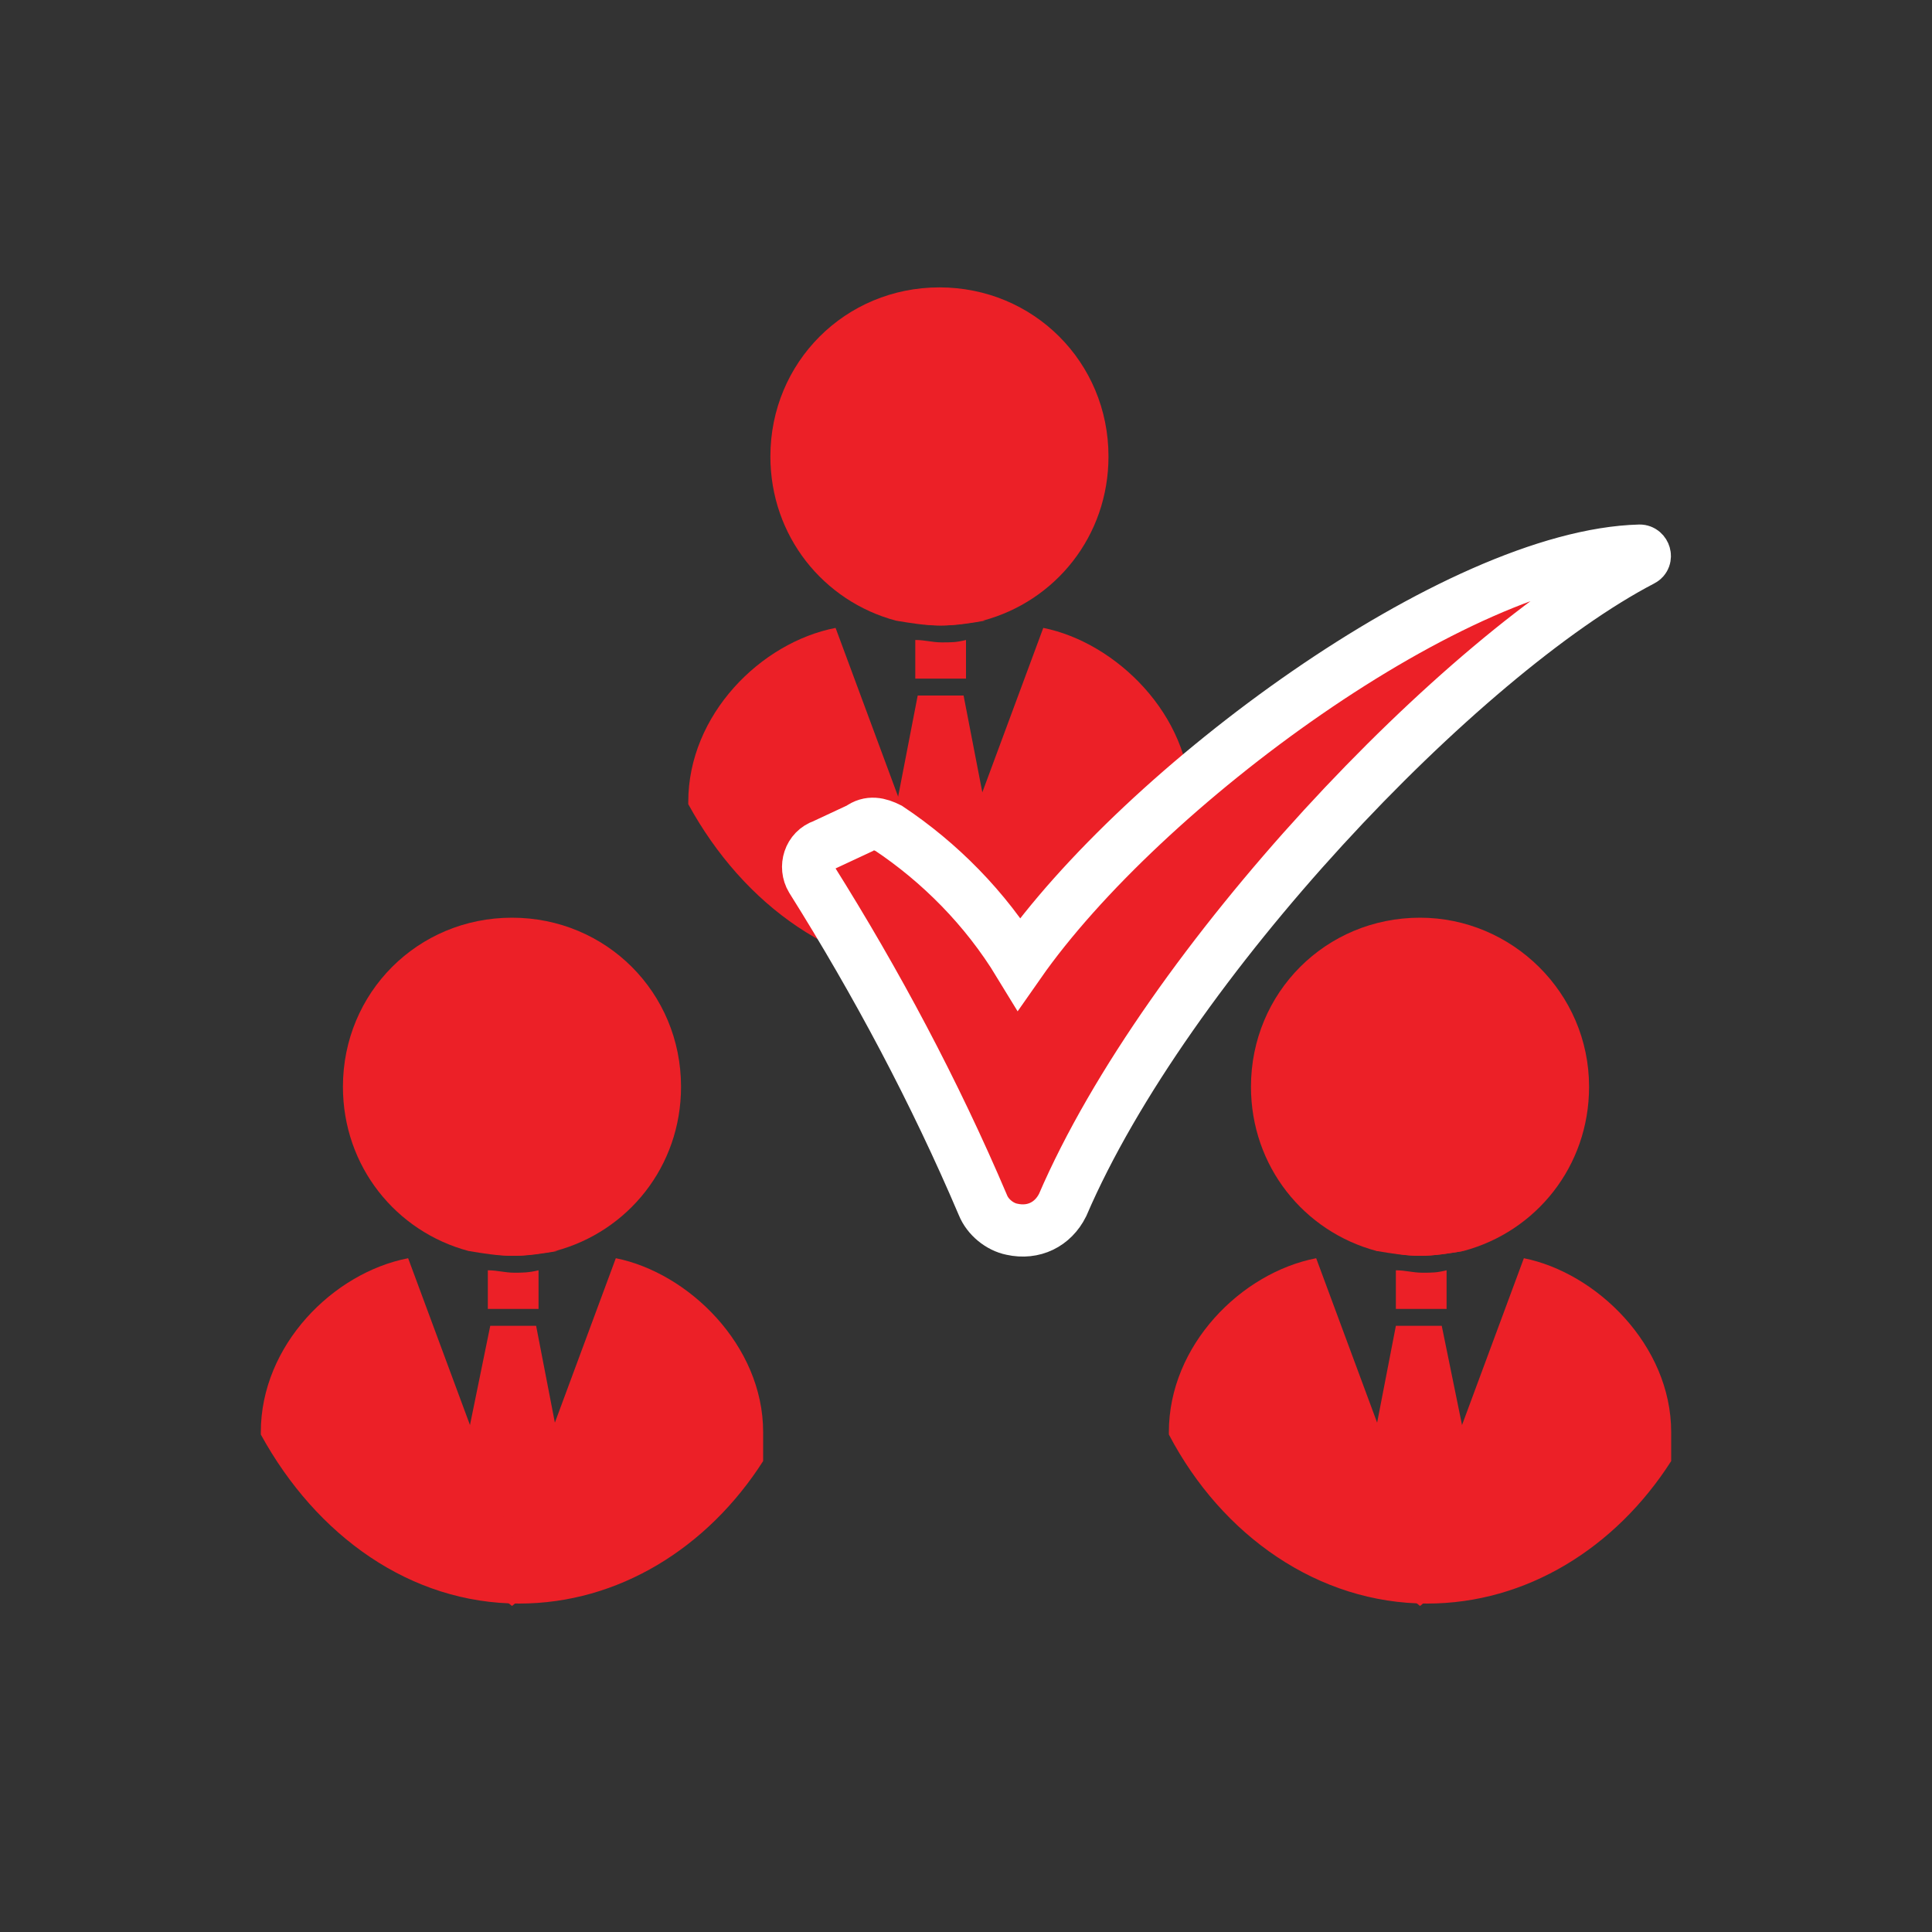
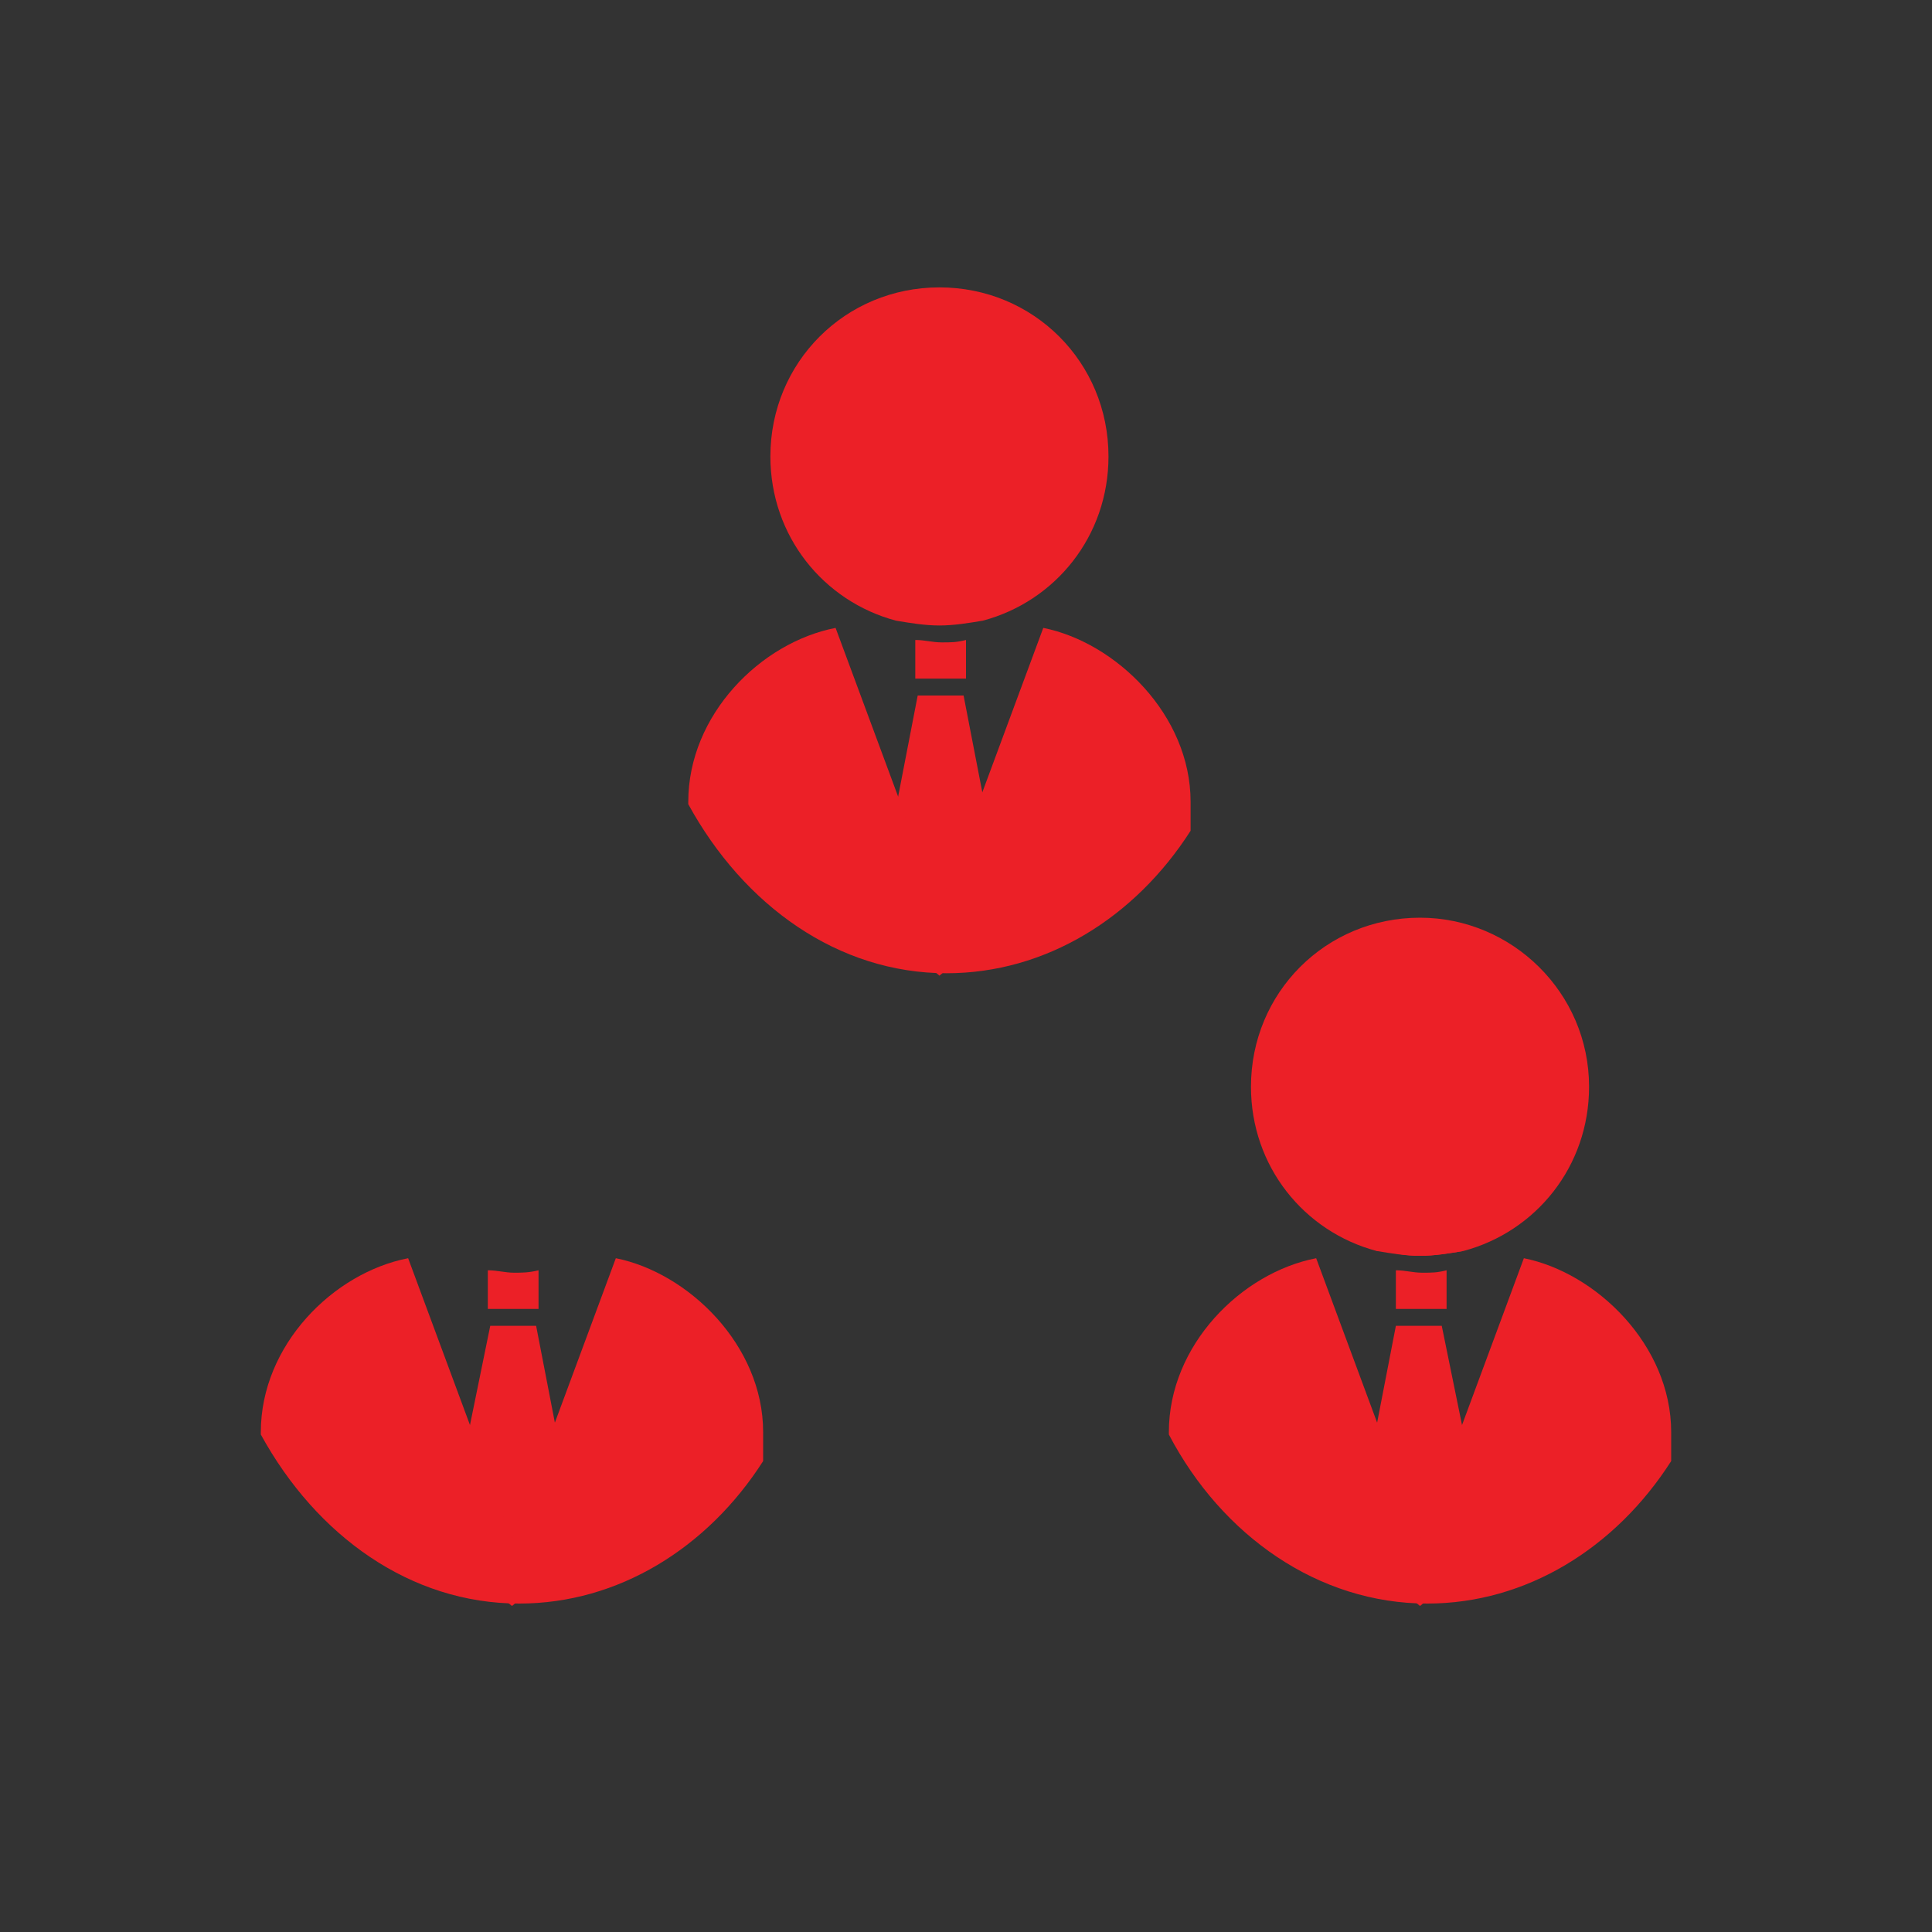
<svg xmlns="http://www.w3.org/2000/svg" version="1.1" id="Layer_1" x="0px" y="0px" viewBox="0 0 80 80" enable-background="new 0 0 80 80" xml:space="preserve">
  <rect x="0" y="0" width="80" height="80" fill="#333333" stroke="none" />
  <g>
    <g>
      <g>
        <polygon fill="#EC2027" points="41.7,38.1 38.9,40.4 36.2,38.1 38,28.8 39.9,28.8    " />
        <g>
          <path fill="#EC2027" d="M40,26.5v1.6h-2.1v-1.6c0.4,0,0.7,0.1,1.1,0.1S39.6,26.6,40,26.5z" />
-           <path fill="#EC2027" d="M37.2,25.6L37.2,25.6c0.6,0.2,1.2,0.3,1.8,0.3s1.2-0.1,1.8-0.2v0H37.2z" />
        </g>
      </g>
      <g>
        <path fill="#EC2027" d="M45.9,18.9c0,3.3-2.2,6-5.2,6.8c-0.6,0.1-1.2,0.2-1.8,0.2s-1.2-0.1-1.8-0.2c-3-0.8-5.2-3.5-5.2-6.8     c0-3.9,3.1-7,7-7C42.8,11.9,45.9,15,45.9,18.9z" />
      </g>
      <path fill="#EC2027" d="M39.2,40.3c4.1,0,7.8-2.3,10.1-5.9v-1.2c0-3.6-3.1-6.6-6.1-7.2l-4.3,11.6L34.6,26    c-3.1,0.6-6.1,3.6-6.1,7.2v0.1C30.8,37.5,34.7,40.3,39.2,40.3z" />
    </g>
    <g>
      <g>
        <polygon fill="#EC2027" points="24,64.2 21.2,66.5 18.4,64.2 20.3,54.9 22.2,54.9    " />
        <g>
          <path fill="#EC2027" d="M22.3,52.6v1.6h-2.1v-1.6c0.4,0,0.7,0.1,1.1,0.1C21.6,52.7,21.9,52.7,22.3,52.6z" />
-           <path fill="#EC2027" d="M19.5,51.7L19.5,51.7c0.6,0.2,1.2,0.3,1.8,0.3c0.6,0,1.2-0.1,1.8-0.2v0H19.5z" />
        </g>
      </g>
      <g>
-         <path fill="#EC2027" d="M28.2,45c0,3.3-2.2,6-5.2,6.8c-0.6,0.1-1.2,0.2-1.8,0.2c-0.6,0-1.2-0.1-1.8-0.2c-3-0.8-5.2-3.5-5.2-6.8     c0-3.9,3.1-7,7-7C25.1,38,28.2,41.1,28.2,45z" />
-       </g>
+         </g>
      <path fill="#EC2027" d="M21.5,66.4c4.1,0,7.8-2.3,10.1-5.9v-1.2c0-3.6-3.1-6.6-6.1-7.2l-4.3,11.6l-4.3-11.6    c-3.1,0.6-6.1,3.6-6.1,7.2v0.1C13.1,63.6,17,66.4,21.5,66.4z" />
    </g>
    <g>
      <g>
        <polygon fill="#EC2027" points="61.6,64.2 58.8,66.5 56,64.2 57.8,54.9 59.7,54.9    " />
        <g>
          <path fill="#EC2027" d="M59.9,52.6v1.6h-2.1v-1.6c0.4,0,0.7,0.1,1.1,0.1S59.5,52.7,59.9,52.6z" />
          <path fill="#EC2027" d="M57,51.7L57,51.7c0.6,0.2,1.2,0.3,1.8,0.3s1.2-0.1,1.8-0.2v0H57z" />
        </g>
      </g>
      <g>
        <path fill="#EC2027" d="M65.8,45c0,3.3-2.2,6-5.2,6.8C60,51.9,59.4,52,58.8,52s-1.2-0.1-1.8-0.2c-3-0.8-5.2-3.5-5.2-6.8     c0-3.9,3.1-7,7-7C62.6,38,65.8,41.1,65.8,45z" />
      </g>
      <path fill="#EC2027" d="M59.1,66.4c4.1,0,7.8-2.3,10.1-5.9v-1.2c0-3.6-3.1-6.6-6.1-7.2l-4.3,11.6l-4.3-11.6    c-3.1,0.6-6.1,3.6-6.1,7.2v0.1C50.6,63.6,54.6,66.4,59.1,66.4z" />
    </g>
-     <path id="true" fill="#EC2027" stroke="#FFFFFF" stroke-width="2.162" stroke-miterlimit="10" d="M36.8,34.3   c2.1,1.4,4,3.3,5.4,5.6c5.1-7.3,18.1-16.9,25.7-17.1c0.2,0,0.3,0.3,0.1,0.4c-7.5,3.9-19.7,16.7-24,26.7c-0.4,0.8-1.2,1.2-2.1,1h0   c-0.5-0.1-1-0.5-1.2-1c-2-4.7-4.4-9.2-7.1-13.5c-0.3-0.5-0.1-1.2,0.5-1.4l1.5-0.7C36,34,36.4,34.1,36.8,34.3z" />
  </g>
</svg>